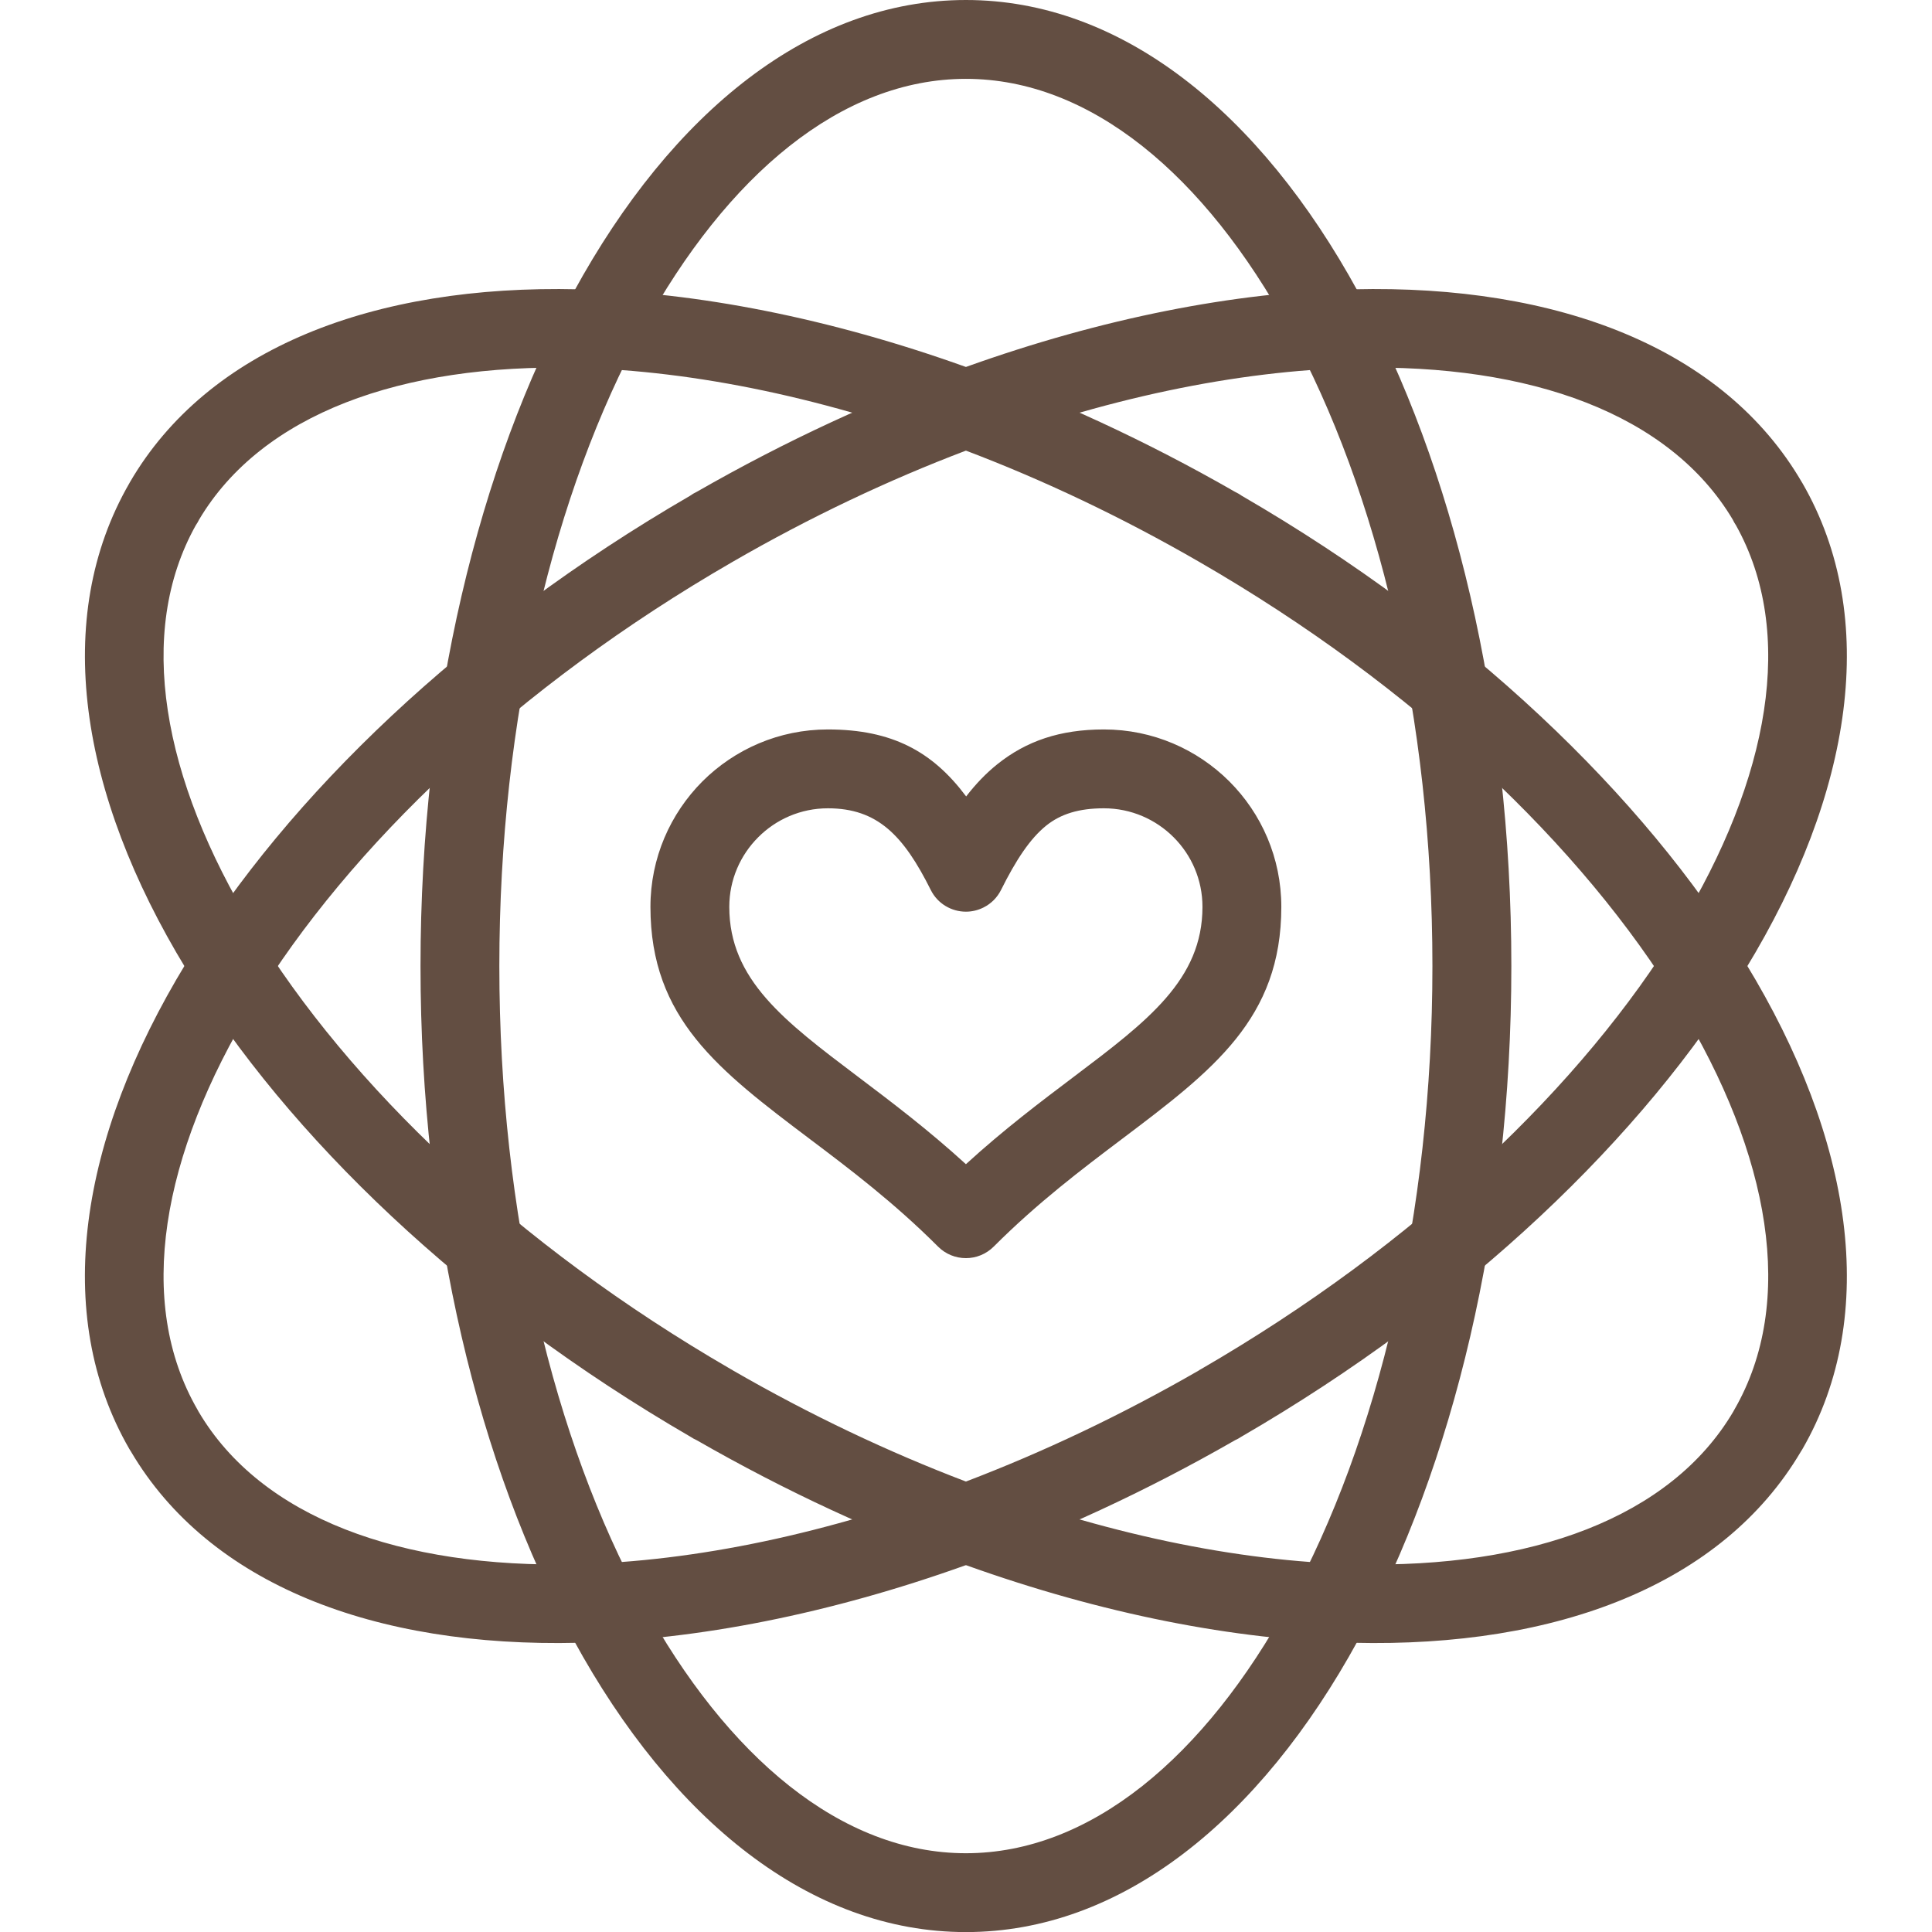
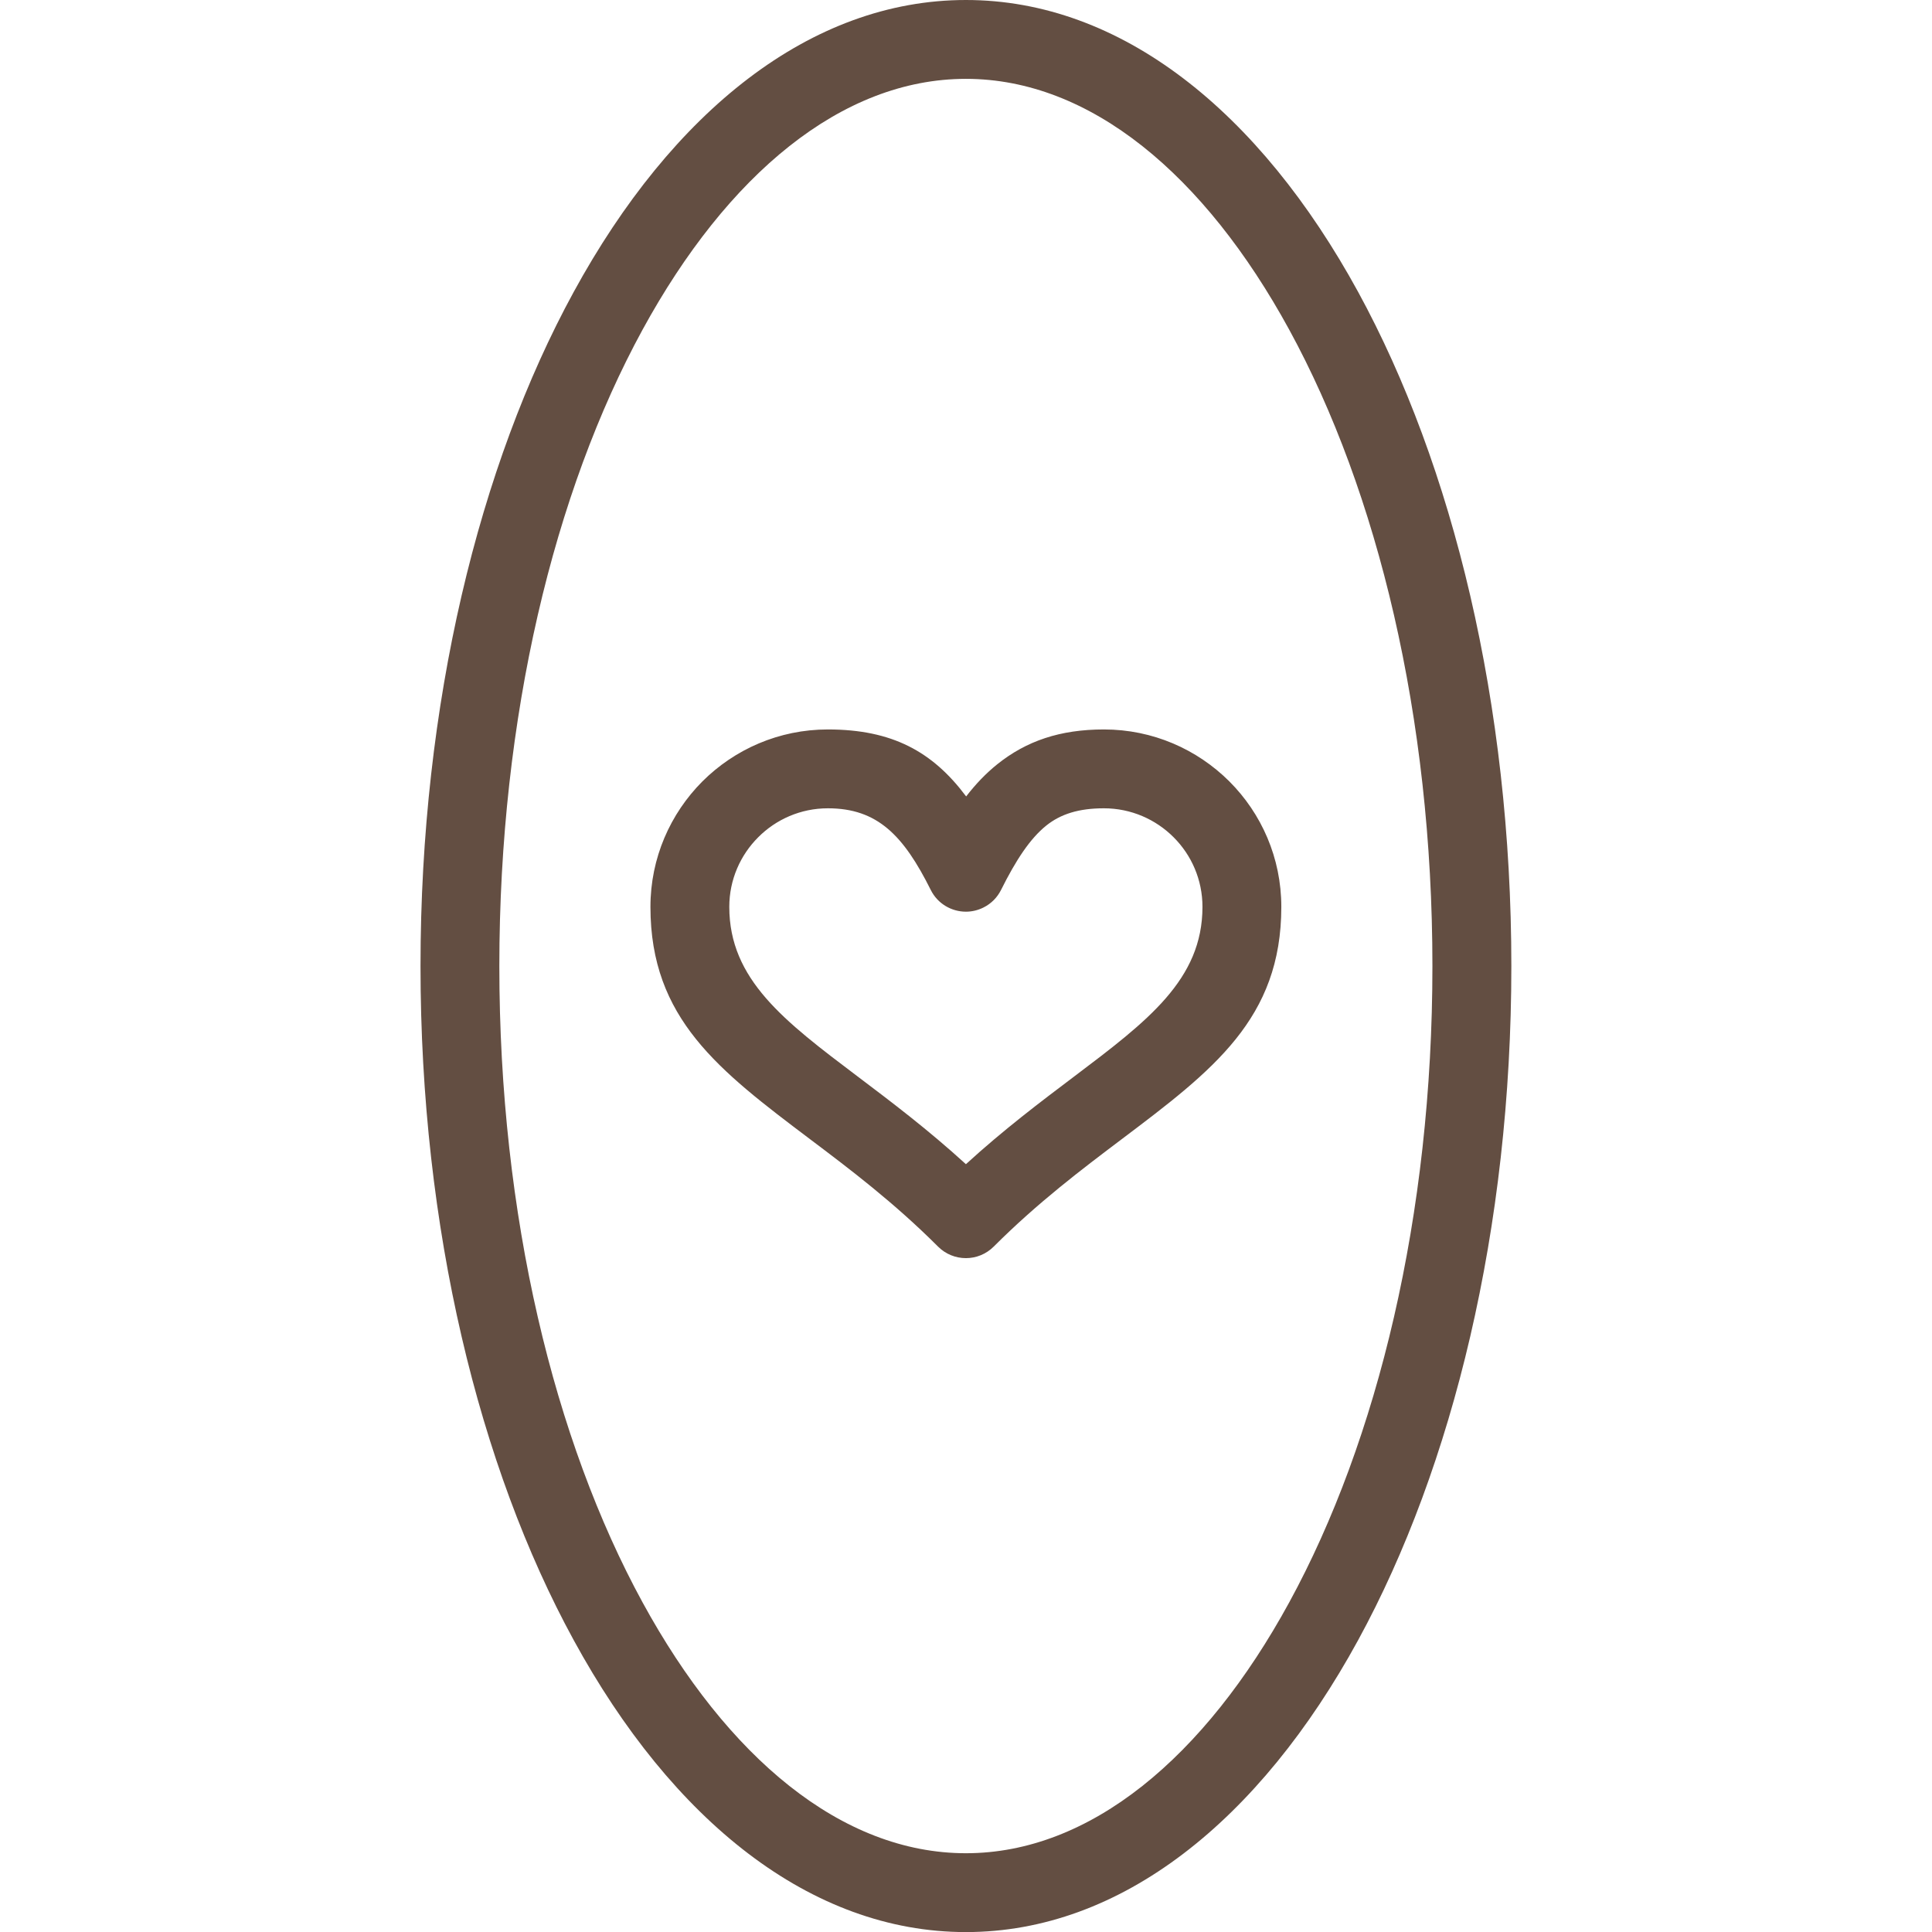
<svg xmlns="http://www.w3.org/2000/svg" width="128" zoomAndPan="magnify" viewBox="0 0 96 96" height="128" preserveAspectRatio="xMidYMid meet" version="1.0">
  <defs>
    <clipPath id="fe71f0bfd2">
      <path d="M 20.801 0 L 75.141 0 L 75.141 96 L 20.801 96 Z M 20.801 0 " clip-rule="nonzero" />
    </clipPath>
    <clipPath id="d7df3fc29c">
-       <path d="M 4.219 14.285 L 91.77 14.285 L 91.77 81.891 L 4.219 81.891 Z M 4.219 14.285 " clip-rule="nonzero" />
-     </clipPath>
+       </clipPath>
  </defs>
  <g clip-path="url(#fe71f0bfd2)">
    <path fill="#634e42" d="M 47.996 0 C 55.707 0 62.59 5.547 67.488 14.512 C 72.188 23.121 75.098 34.965 75.098 48.004 C 75.098 61.039 72.188 72.883 67.488 81.492 C 62.59 90.461 55.707 96.004 47.996 96.004 L 47.996 92.086 C 54.168 92.086 59.855 87.324 64.059 79.625 C 68.457 71.57 71.176 60.395 71.176 48.004 C 71.176 35.613 68.457 24.434 64.059 16.379 C 59.855 8.68 54.168 3.918 47.996 3.918 Z M 47.996 96.004 C 40.281 96.004 33.398 90.461 28.504 81.492 C 23.801 72.883 20.895 61.039 20.895 48.004 C 20.895 34.965 23.801 23.121 28.504 14.512 C 33.398 5.547 40.281 0 47.996 0 L 47.996 3.918 C 41.82 3.918 36.137 8.68 31.93 16.379 C 27.531 24.434 24.812 35.613 24.812 48.004 C 24.812 60.395 27.531 71.57 31.93 79.625 C 36.137 87.324 41.82 92.086 47.996 92.086 L 47.996 96.004 " fill-opacity="1" fill-rule="nonzero" />
  </g>
  <g clip-path="url(#d7df3fc29c)">
-     <path fill="#634e42" d="M 47.996 18.234 C 52.422 19.82 56.93 21.891 61.371 24.441 C 61.488 24.496 61.602 24.562 61.707 24.637 C 72.93 31.148 81.676 39.543 86.746 47.867 C 92.062 56.586 93.418 65.32 89.562 72.004 C 89.535 72.047 89.512 72.086 89.484 72.129 C 85.594 78.723 77.395 81.871 67.258 81.629 C 61.359 81.488 54.77 80.199 47.996 77.77 L 47.996 73.617 C 54.824 76.211 61.469 77.586 67.348 77.727 C 76.078 77.934 83.02 75.418 86.129 70.137 C 86.145 70.105 86.16 70.074 86.18 70.043 C 89.262 64.703 87.977 57.398 83.41 49.902 C 78.629 42.055 70.312 34.109 59.594 27.922 C 55.734 25.691 51.836 23.848 47.996 22.391 Z M 6.453 23.965 C 10.324 17.312 18.551 14.133 28.734 14.375 C 34.629 14.516 41.219 15.805 47.996 18.234 L 47.996 22.391 C 41.164 19.793 34.523 18.418 28.641 18.277 C 19.941 18.074 13.016 20.57 9.895 25.816 C 9.848 25.914 9.793 26.008 9.73 26.098 C 6.75 31.43 8.051 38.672 12.578 46.102 C 17.348 53.926 25.633 61.848 36.316 68.035 C 36.344 68.047 36.367 68.062 36.395 68.078 L 36.402 68.082 L 36.402 68.086 C 40.258 70.312 44.156 72.156 47.996 73.617 L 47.996 77.77 C 43.566 76.188 39.062 74.113 34.617 71.562 C 34.512 71.516 34.414 71.461 34.32 71.398 C 23.086 64.883 14.324 56.477 9.242 48.137 C 3.93 39.422 2.57 30.691 6.43 24.008 C 6.438 23.992 6.445 23.98 6.453 23.965 " fill-opacity="1" fill-rule="nonzero" />
    <path fill="#634e42" d="M 86.098 25.816 C 82.973 20.57 76.047 18.074 67.348 18.277 C 61.469 18.418 54.828 19.793 47.996 22.391 L 47.996 18.234 C 54.77 15.805 61.359 14.516 67.258 14.375 C 77.438 14.133 85.664 17.312 89.535 23.965 C 89.543 23.98 89.555 23.992 89.562 24.008 C 93.418 30.691 92.062 39.422 86.746 48.137 C 81.664 56.477 72.906 64.883 61.668 71.398 C 61.574 71.461 61.477 71.516 61.371 71.562 C 56.93 74.113 52.422 76.188 47.996 77.77 L 47.996 73.617 C 51.832 72.156 55.73 70.312 59.59 68.086 L 59.586 68.082 L 59.594 68.078 C 59.621 68.062 59.645 68.047 59.672 68.035 C 70.355 61.848 78.645 53.926 83.41 46.102 C 87.938 38.672 89.238 31.43 86.258 26.098 C 86.195 26.008 86.145 25.914 86.098 25.816 Z M 47.996 22.391 C 44.156 23.848 40.254 25.691 36.395 27.922 C 25.68 34.109 17.363 42.055 12.578 49.902 C 8.012 57.398 6.727 64.703 9.812 70.043 C 9.828 70.074 9.848 70.105 9.863 70.137 C 12.969 75.418 19.914 77.934 28.641 77.727 C 34.523 77.586 41.164 76.211 47.996 73.617 L 47.996 77.77 C 41.219 80.199 34.629 81.488 28.734 81.629 C 18.598 81.871 10.398 78.723 6.508 72.129 C 6.48 72.086 6.453 72.047 6.43 72.004 C 2.57 65.32 3.926 56.586 9.242 47.867 C 14.316 39.543 23.059 31.148 34.285 24.637 C 34.387 24.562 34.5 24.496 34.617 24.441 C 39.062 21.891 43.566 19.82 47.996 18.234 L 47.996 22.391 " fill-opacity="1" fill-rule="nonzero" />
  </g>
  <path fill="#634e42" d="M 48.008 39.574 C 48.484 38.957 48.996 38.422 49.562 37.969 C 51 36.82 52.672 36.246 54.852 36.246 C 57.285 36.246 59.488 37.234 61.086 38.828 C 62.684 40.426 63.668 42.629 63.668 45.062 C 63.668 50.621 60.266 53.188 55.738 56.605 C 53.777 58.086 51.57 59.75 49.379 61.941 C 48.996 62.324 48.496 62.516 47.996 62.516 L 47.996 57.848 C 49.871 56.133 51.711 54.746 53.383 53.484 C 57.02 50.738 59.75 48.676 59.75 45.062 C 59.75 43.711 59.203 42.488 58.316 41.602 C 57.43 40.715 56.203 40.164 54.852 40.164 C 53.605 40.164 52.707 40.449 51.996 41.016 C 51.18 41.668 50.477 42.746 49.742 44.219 C 49.559 44.586 49.262 44.898 48.867 45.094 C 48.586 45.234 48.289 45.301 47.996 45.301 L 47.996 39.559 Z M 47.996 62.516 C 47.492 62.516 46.992 62.324 46.609 61.941 C 44.418 59.75 42.215 58.086 40.25 56.605 C 35.723 53.188 32.32 50.621 32.32 45.062 C 32.32 42.629 33.309 40.426 34.902 38.828 C 36.5 37.234 38.703 36.246 41.137 36.246 C 44.336 36.246 46.34 37.352 47.996 39.559 L 47.996 45.301 C 47.281 45.301 46.59 44.906 46.25 44.223 C 44.898 41.516 43.605 40.164 41.137 40.164 C 39.785 40.164 38.559 40.715 37.676 41.602 C 36.789 42.488 36.238 43.711 36.238 45.062 C 36.238 48.676 38.973 50.738 42.609 53.484 C 44.281 54.746 46.117 56.133 47.996 57.848 L 47.996 62.516 " fill-opacity="1" fill-rule="nonzero" />
</svg>